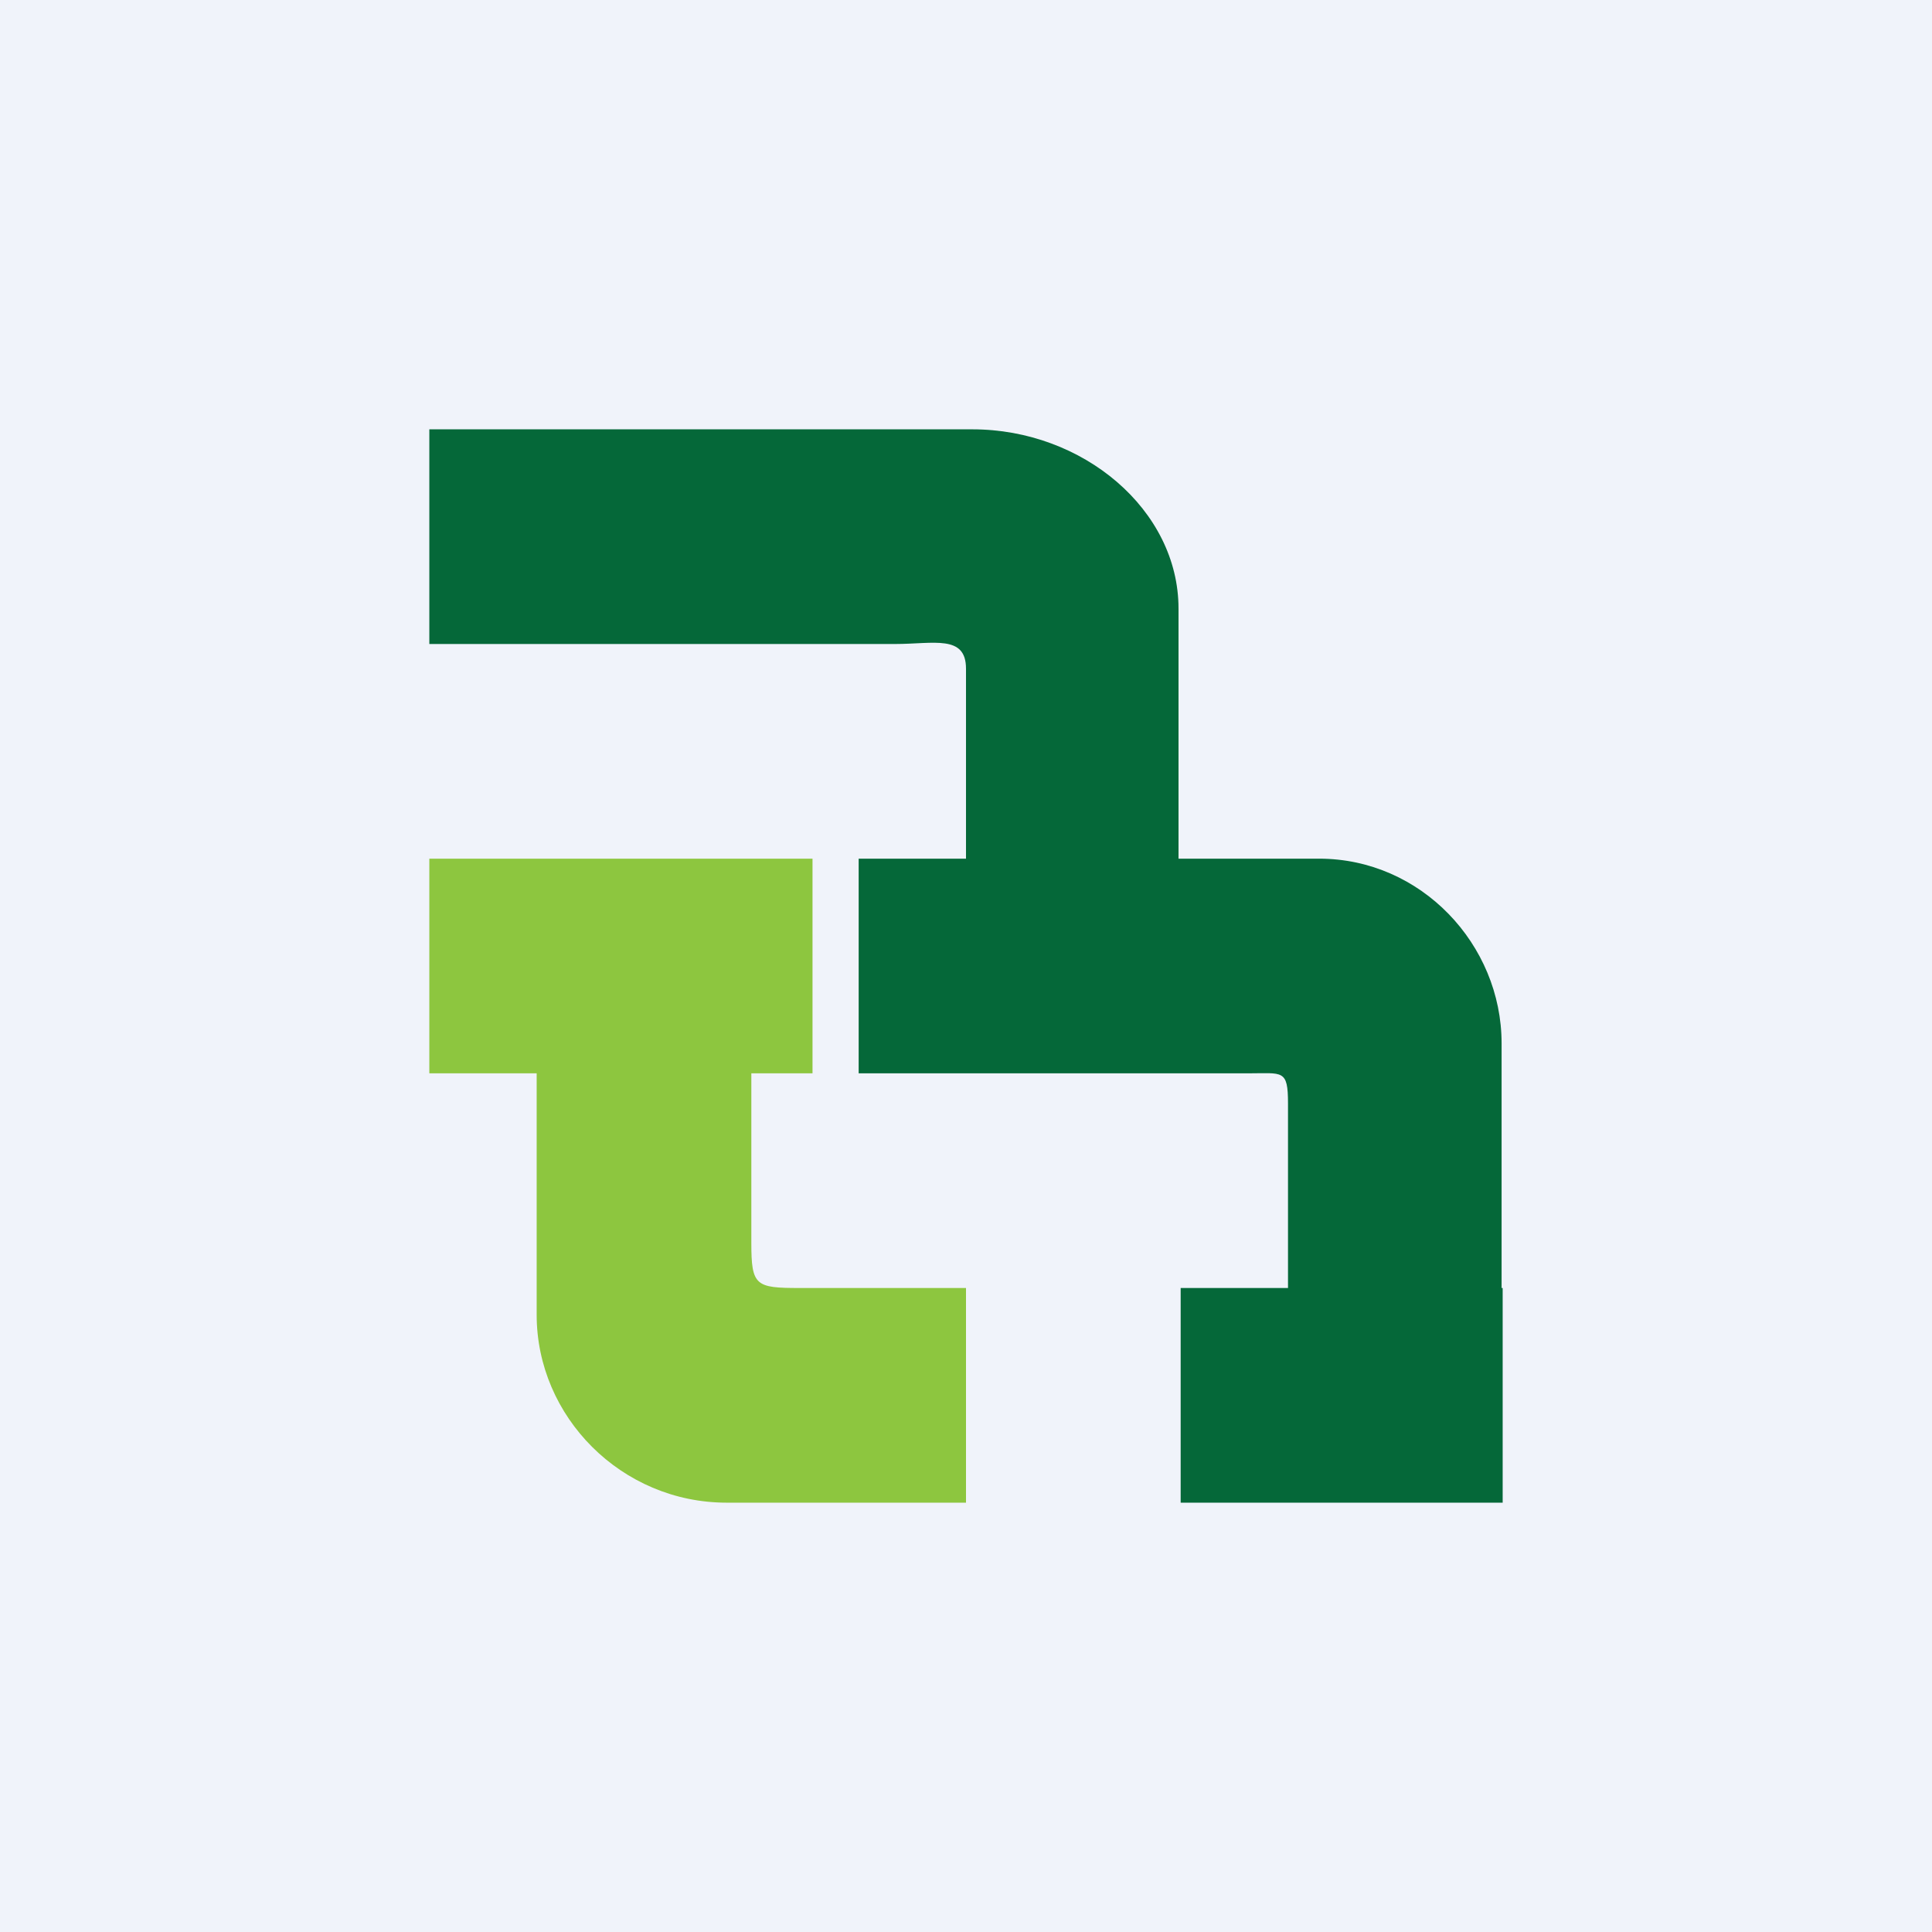
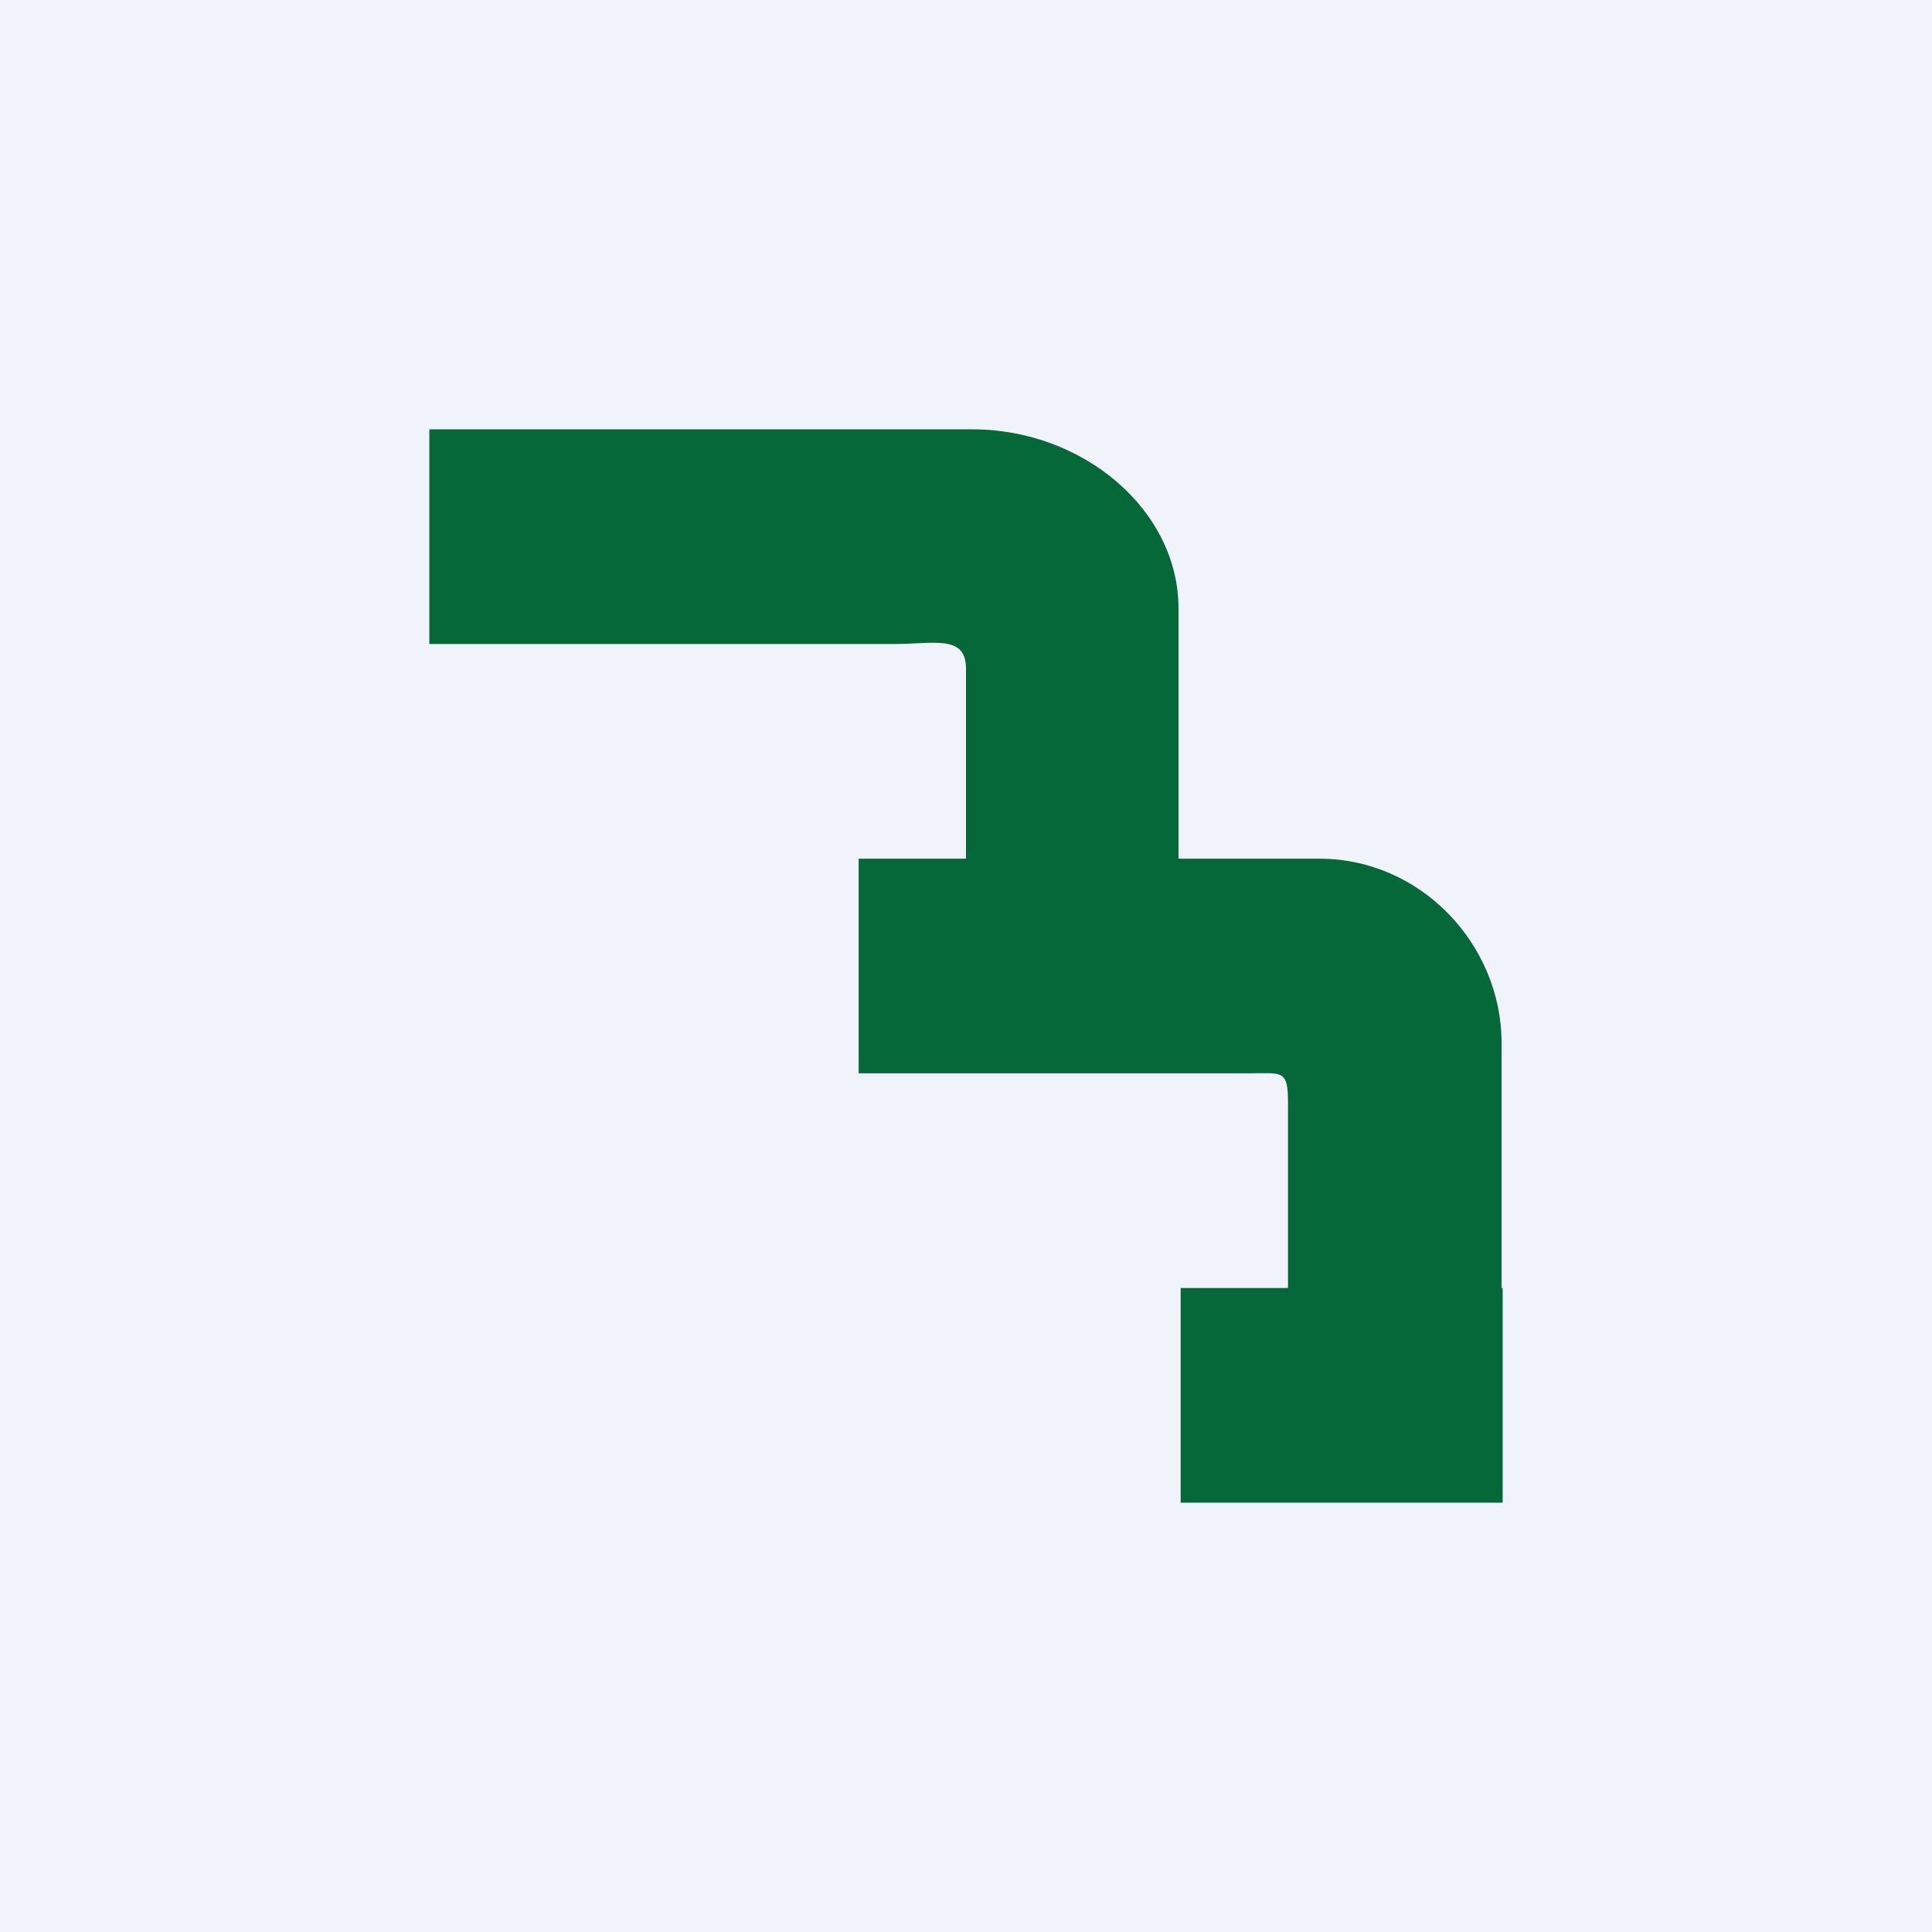
<svg xmlns="http://www.w3.org/2000/svg" width="18" height="18" viewBox="0 0 18 18">
-   <path fill="#F0F3FA" d="M0 0h18v18H0z" />
+   <path fill="#F0F3FA" d="M0 0h18v18H0" />
  <path d="M9.06 4c1.03 0 1.92.75 1.92 1.67V8h1.31c.95 0 1.7.8 1.7 1.72V12H14v2h-3v-2h1v-1.72c0-.32-.05-.28-.37-.28H8V8h1V6.23C9 5.91 8.7 6 8.34 6H4V4h5.06Z" fill="#056839" />
-   <path d="M7.57 10H7v1.58c0 .4.04.42.45.42H9v2H6.77C5.79 14 5 13.2 5 12.25V10H4V8h3.57v2Z" fill="#8DC63F" />
</svg>